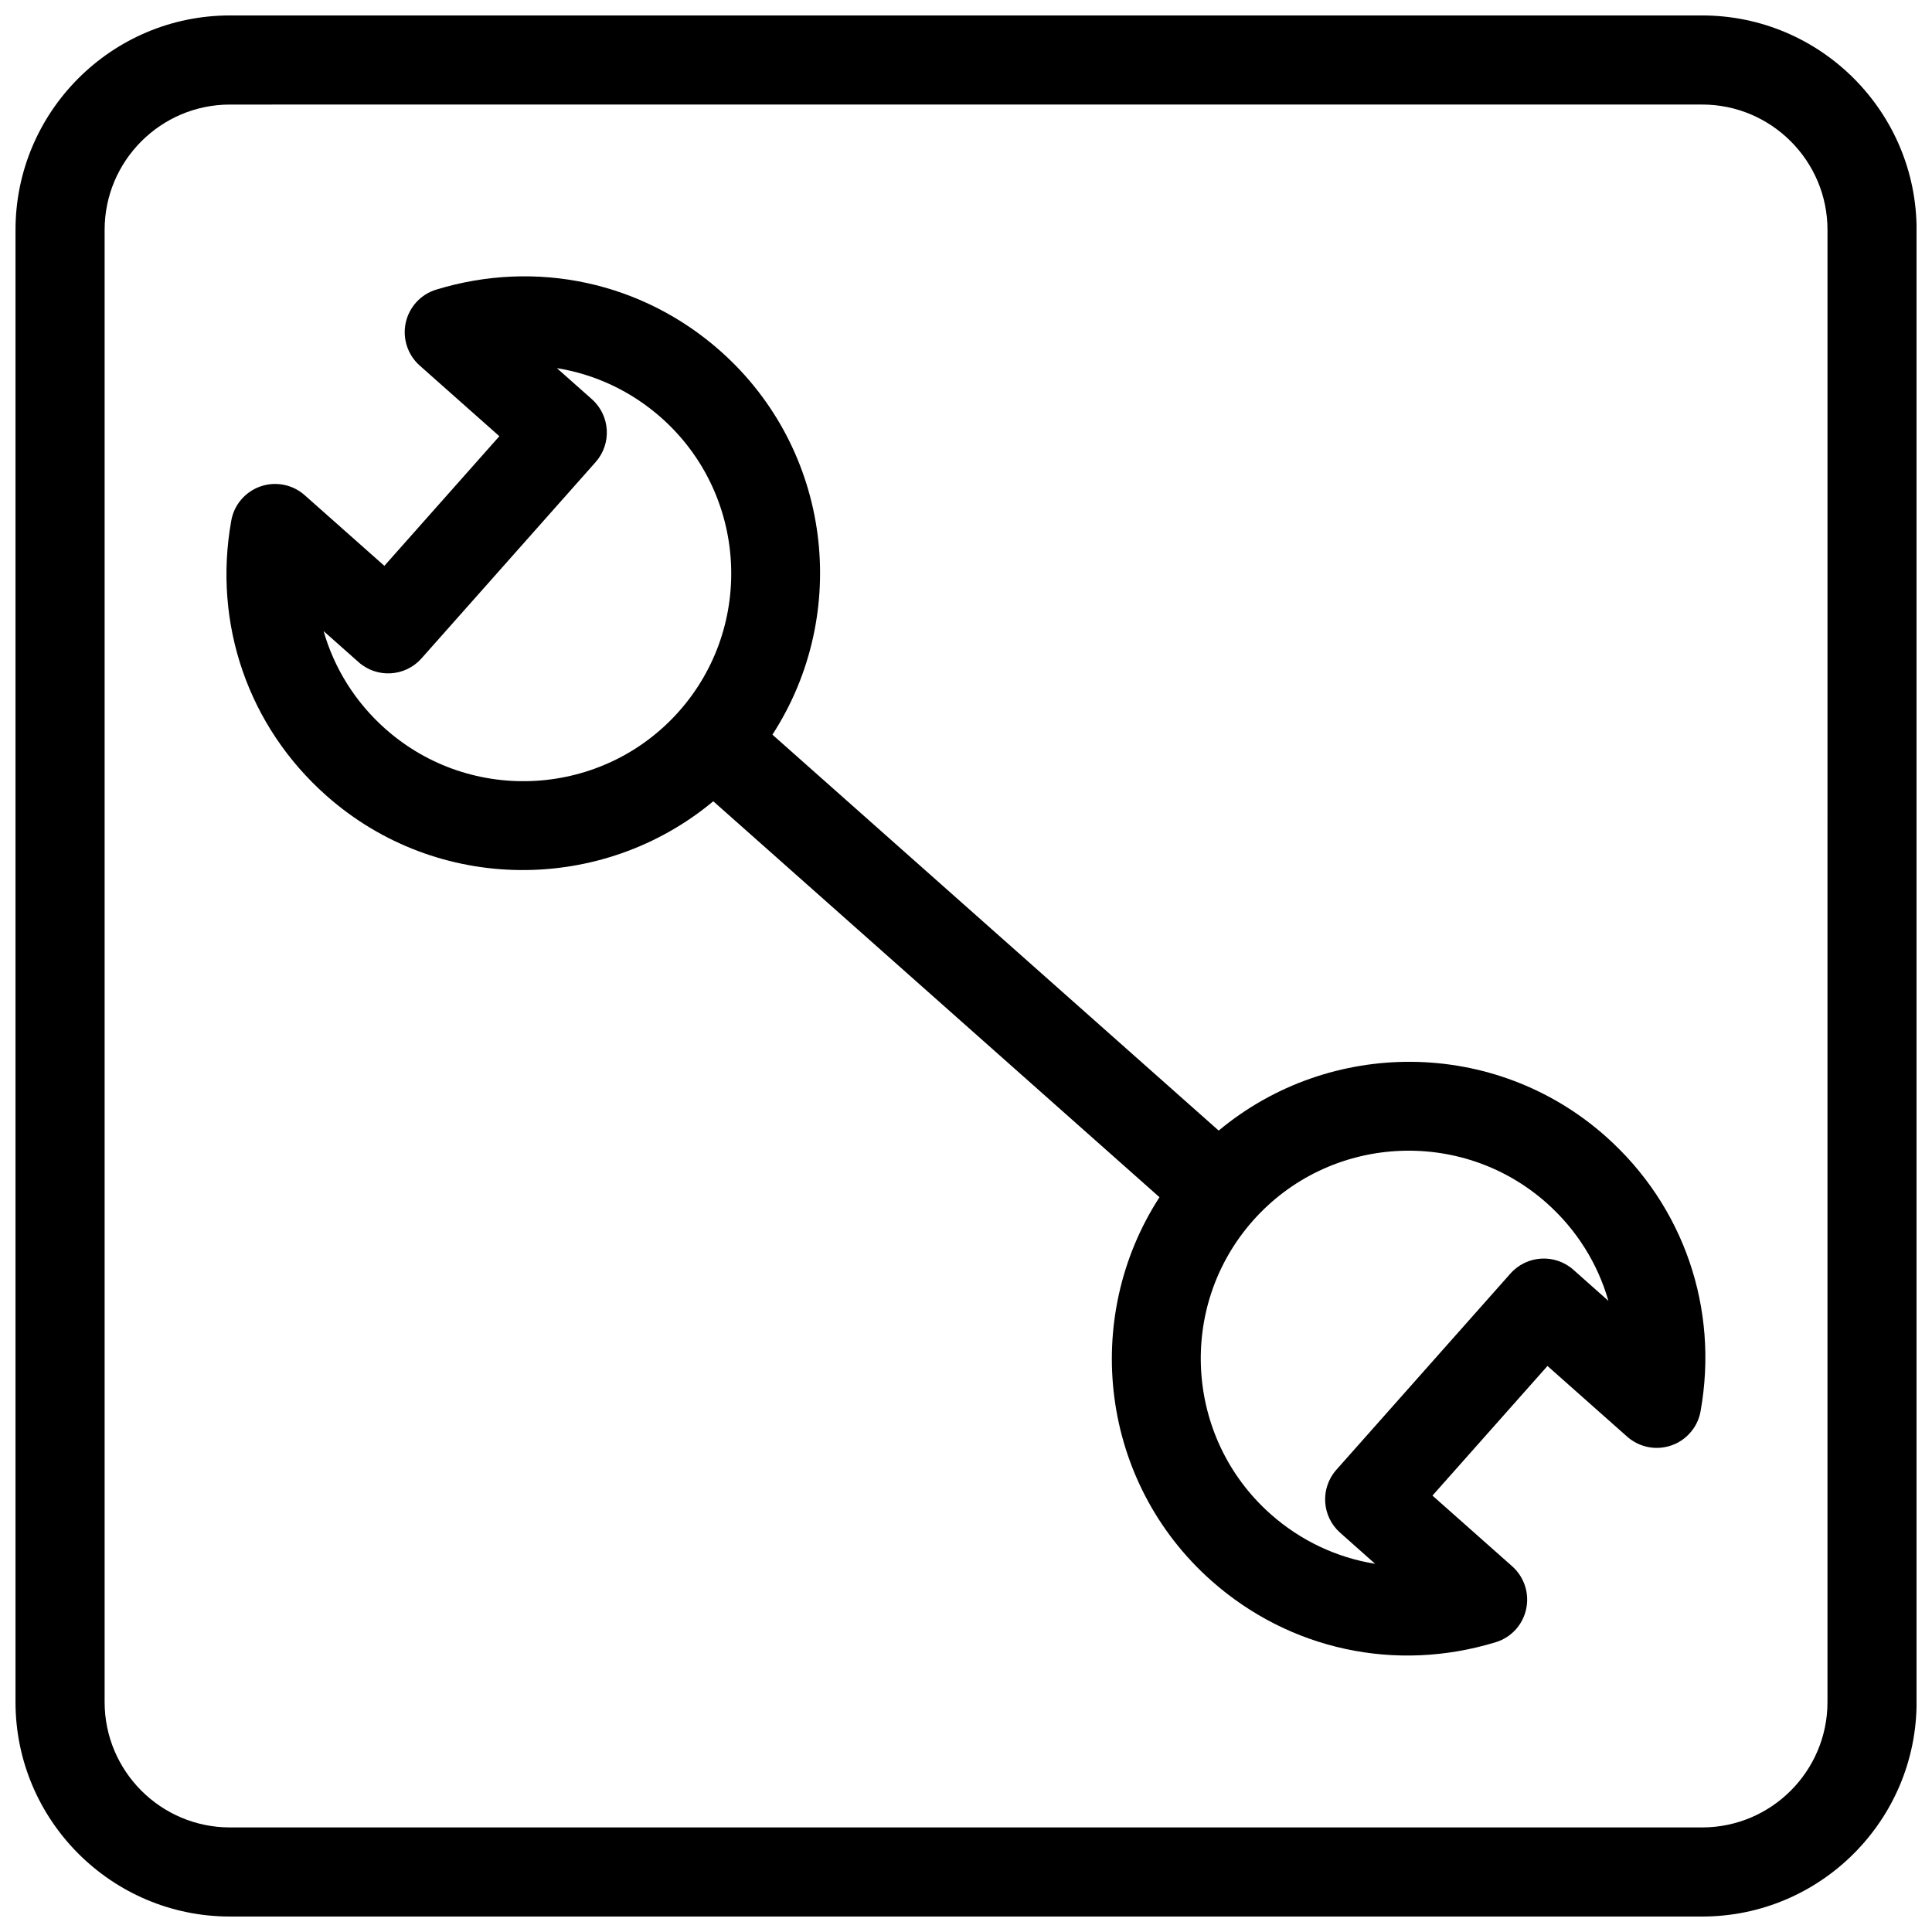
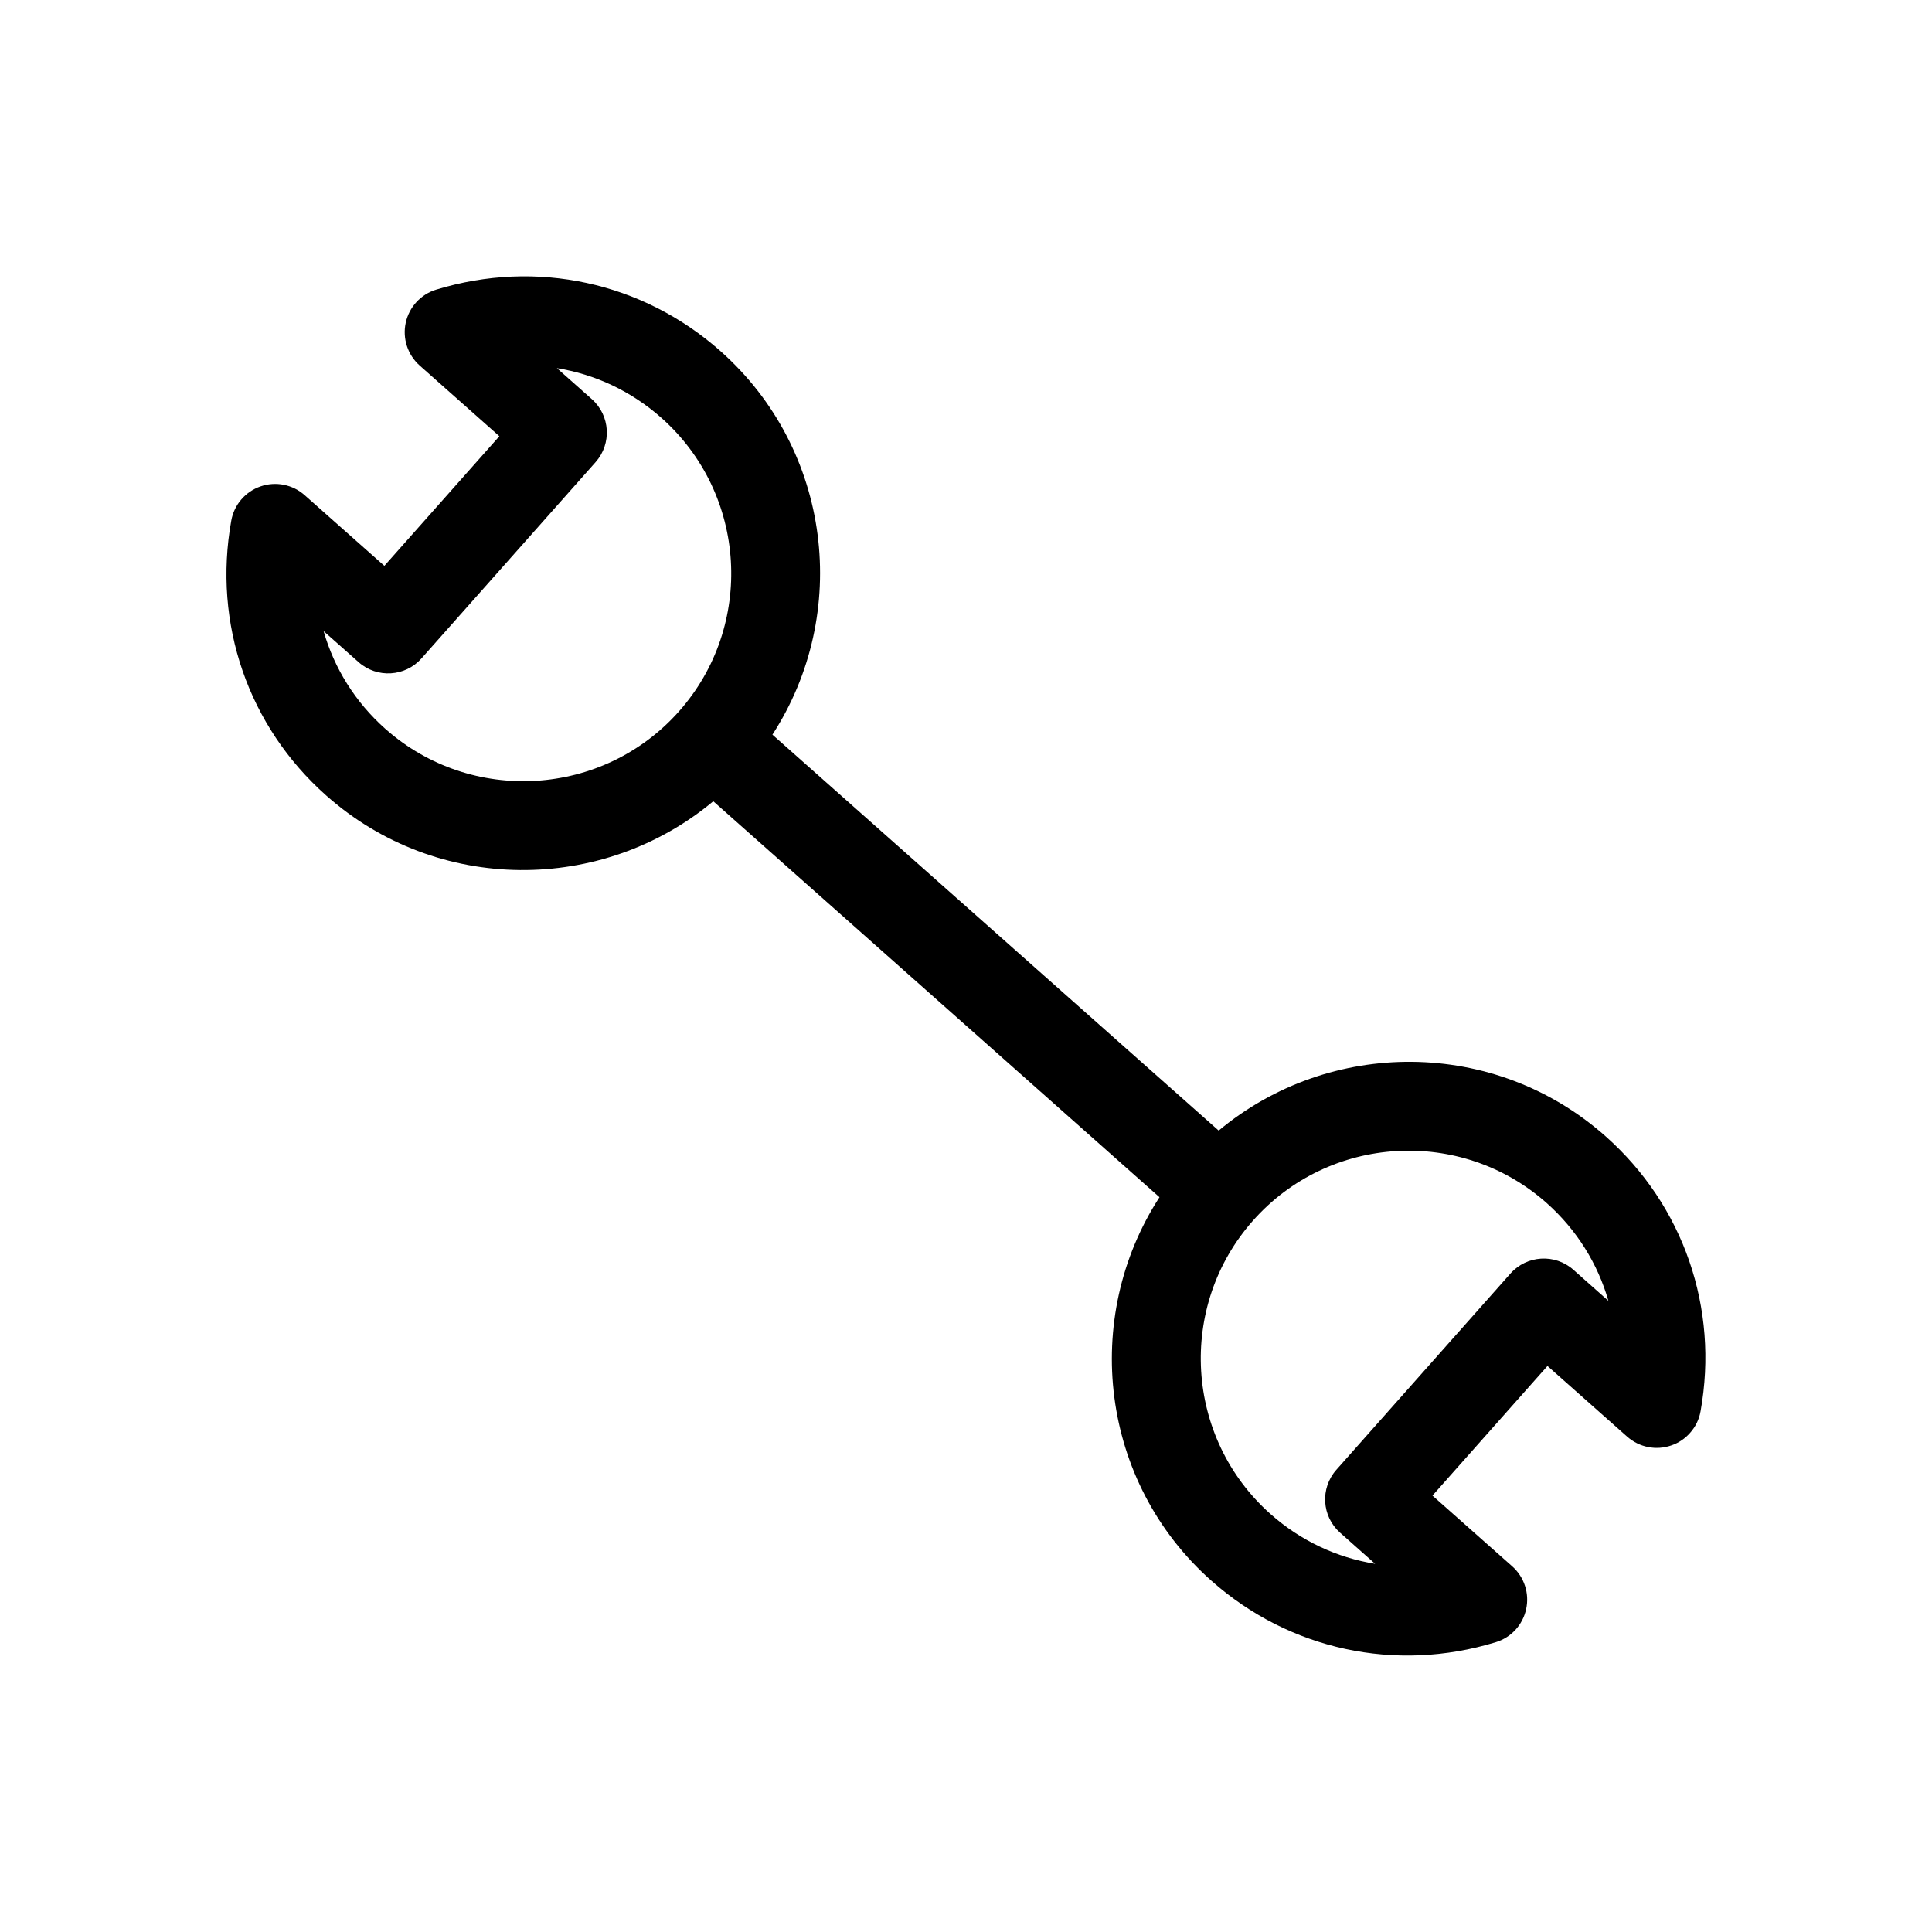
<svg xmlns="http://www.w3.org/2000/svg" width="800px" height="800px" version="1.1" viewBox="144 144 512 512">
  <defs>
    <clipPath id="a">
-       <path d="m148.09 148.09h503.81v503.81h-503.81z" />
-     </clipPath>
+       </clipPath>
  </defs>
  <g clip-path="url(#a)">
-     <path d="m595.09 651.9h-390.16c-31.332 0-56.82-25.488-56.82-56.828v-390.15c0-31.332 25.488-56.828 56.82-56.828h390.16c31.332 0 56.828 25.488 56.828 56.82v390.16c0 31.34-25.488 56.828-56.828 56.828zm-390.16-480.19c-18.309 0-33.203 14.902-33.203 33.211v390.15c0 18.312 14.895 33.215 33.203 33.215h390.16c18.309 0 33.211-14.902 33.211-33.211l0.004-390.16c0-18.309-14.902-33.211-33.215-33.211z" />
-   </g>
+     </g>
  <path d="m466.97 443.62-118.27-104.93c20.797-32.086 15.703-75.5-13.762-101.64-20.656-18.324-48.824-24.41-75.336-16.297-4.086 1.242-7.172 4.606-8.078 8.777s0.512 8.508 3.699 11.344l21.113 18.727-30.473 34.352-21.121-18.727c-3.188-2.832-7.668-3.723-11.707-2.32-4.023 1.395-7.008 4.863-7.746 9.07-4.902 27.293 4.504 54.523 25.168 72.848 29.465 26.137 73.188 26.016 102.57 1.52l118.25 104.93c-20.789 32.094-15.695 75.516 13.762 101.64 20.656 18.316 48.812 24.418 75.336 16.289 4.086-1.234 7.18-4.598 8.07-8.777 0.914-4.164-0.504-8.508-3.699-11.344l-21.129-18.734 30.48-34.352 21.121 18.734c3.188 2.824 7.668 3.731 11.707 2.32 1.953-0.66 3.637-1.82 4.961-3.32 1.426-1.598 2.41-3.566 2.785-5.746 4.894-27.293-4.504-54.523-25.16-72.848-29.449-26.133-73.172-26.004-102.54-1.523zm-220.83-106.45c-7.981-7.078-13.562-16.066-16.383-25.922l9.281 8.234c4.871 4.32 12.336 3.883 16.664-1l46.145-52.02c4.32-4.879 3.883-12.336-0.992-16.672l-9.273-8.227c10.117 1.621 19.703 6.086 27.688 13.168 22.734 20.16 24.82 55.066 4.668 77.793-20.168 22.719-55.062 24.805-77.797 4.644zm324.1 151.57-9.281-8.242c-4.879-4.328-12.352-3.871-16.672 1l-46.145 52.02c-4.328 4.879-3.871 12.344 1 16.664l9.281 8.242c-10.117-1.629-19.711-6.086-27.695-13.168-22.727-20.168-24.812-55.066-4.66-77.793 20.16-22.742 55.066-24.82 77.793-4.668 7.988 7.102 13.562 16.082 16.379 25.945z" />
</svg>